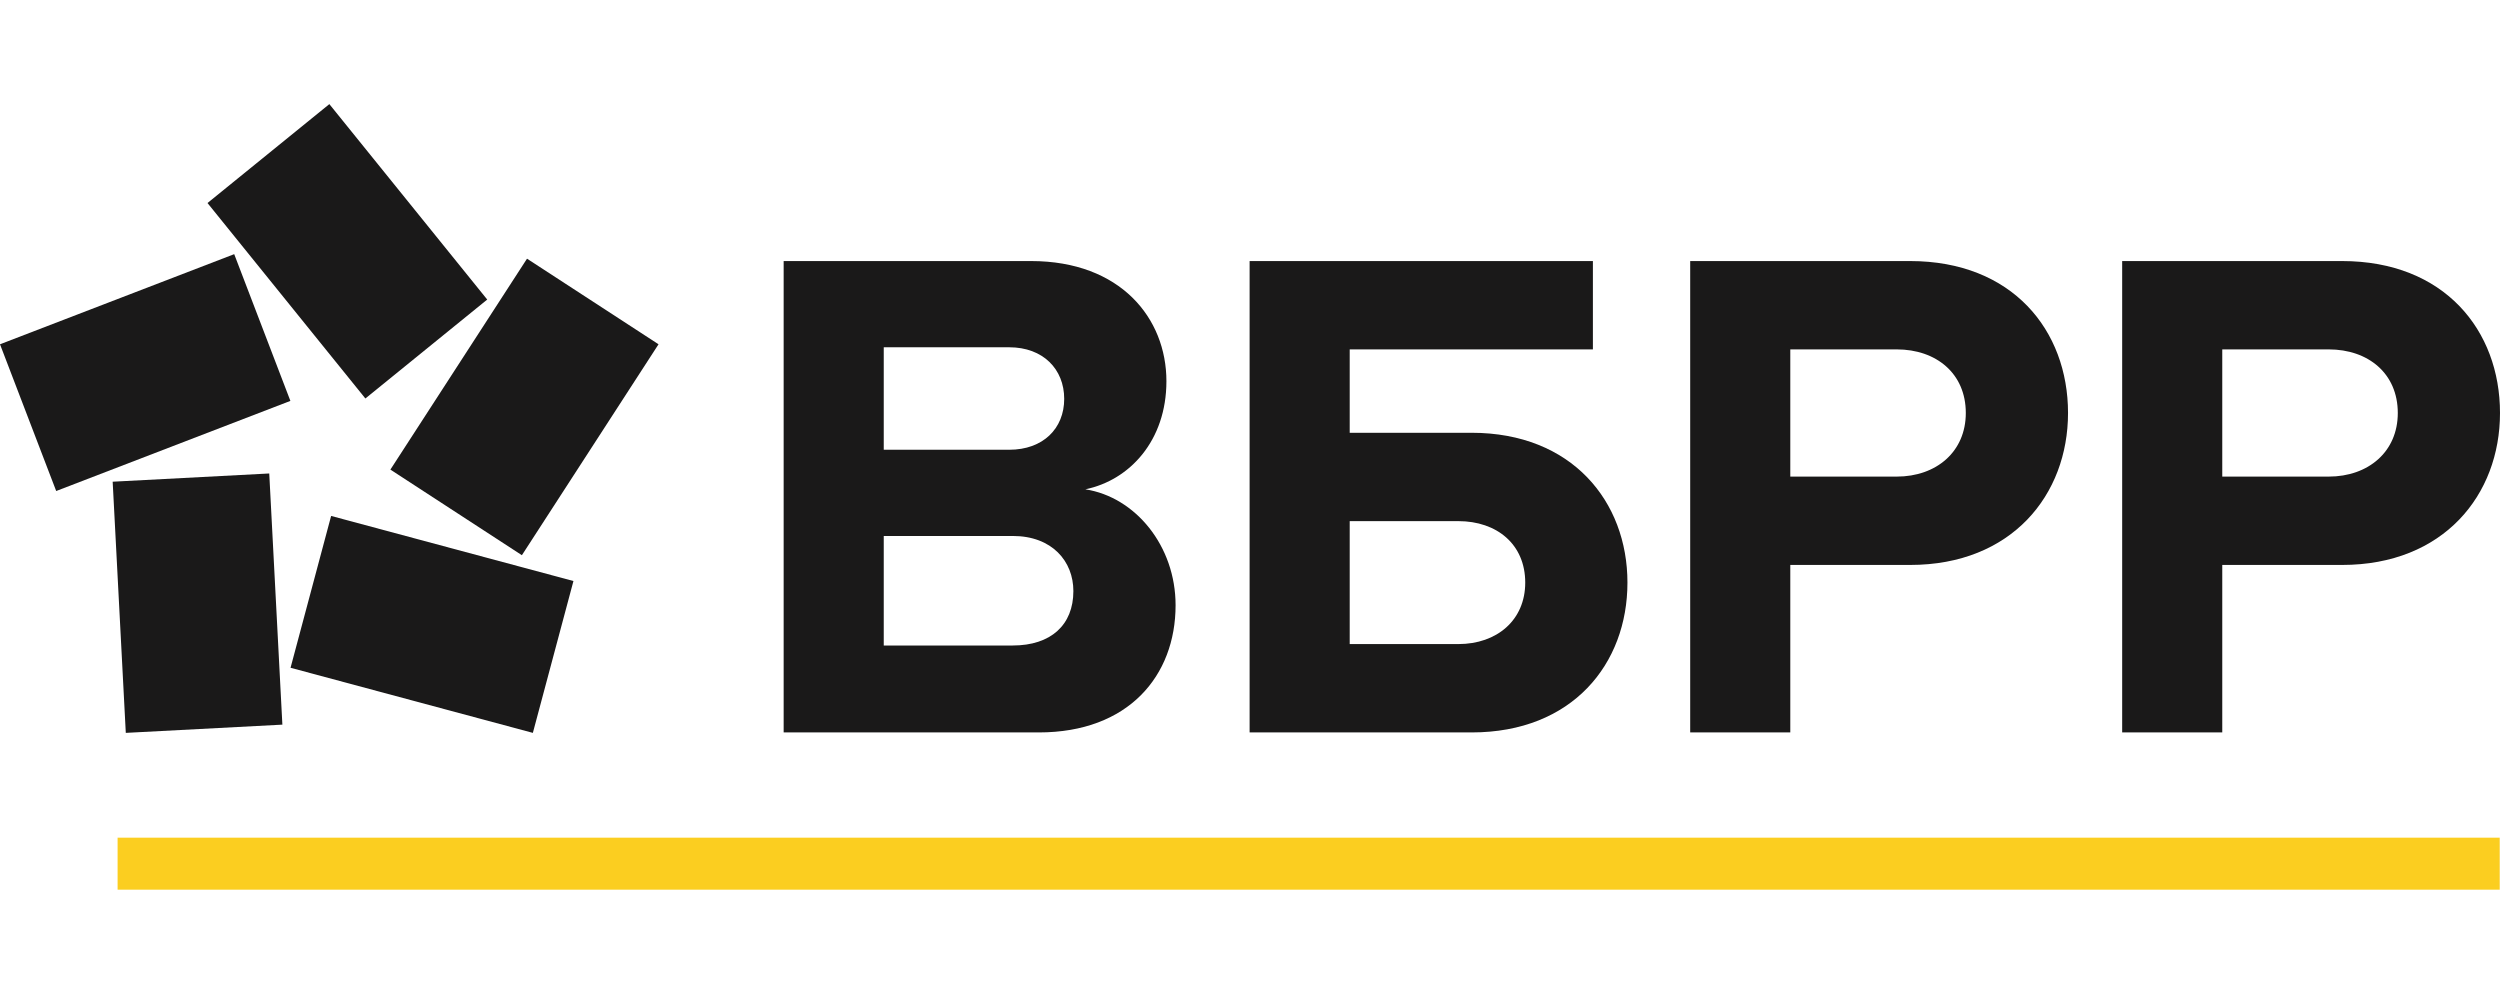
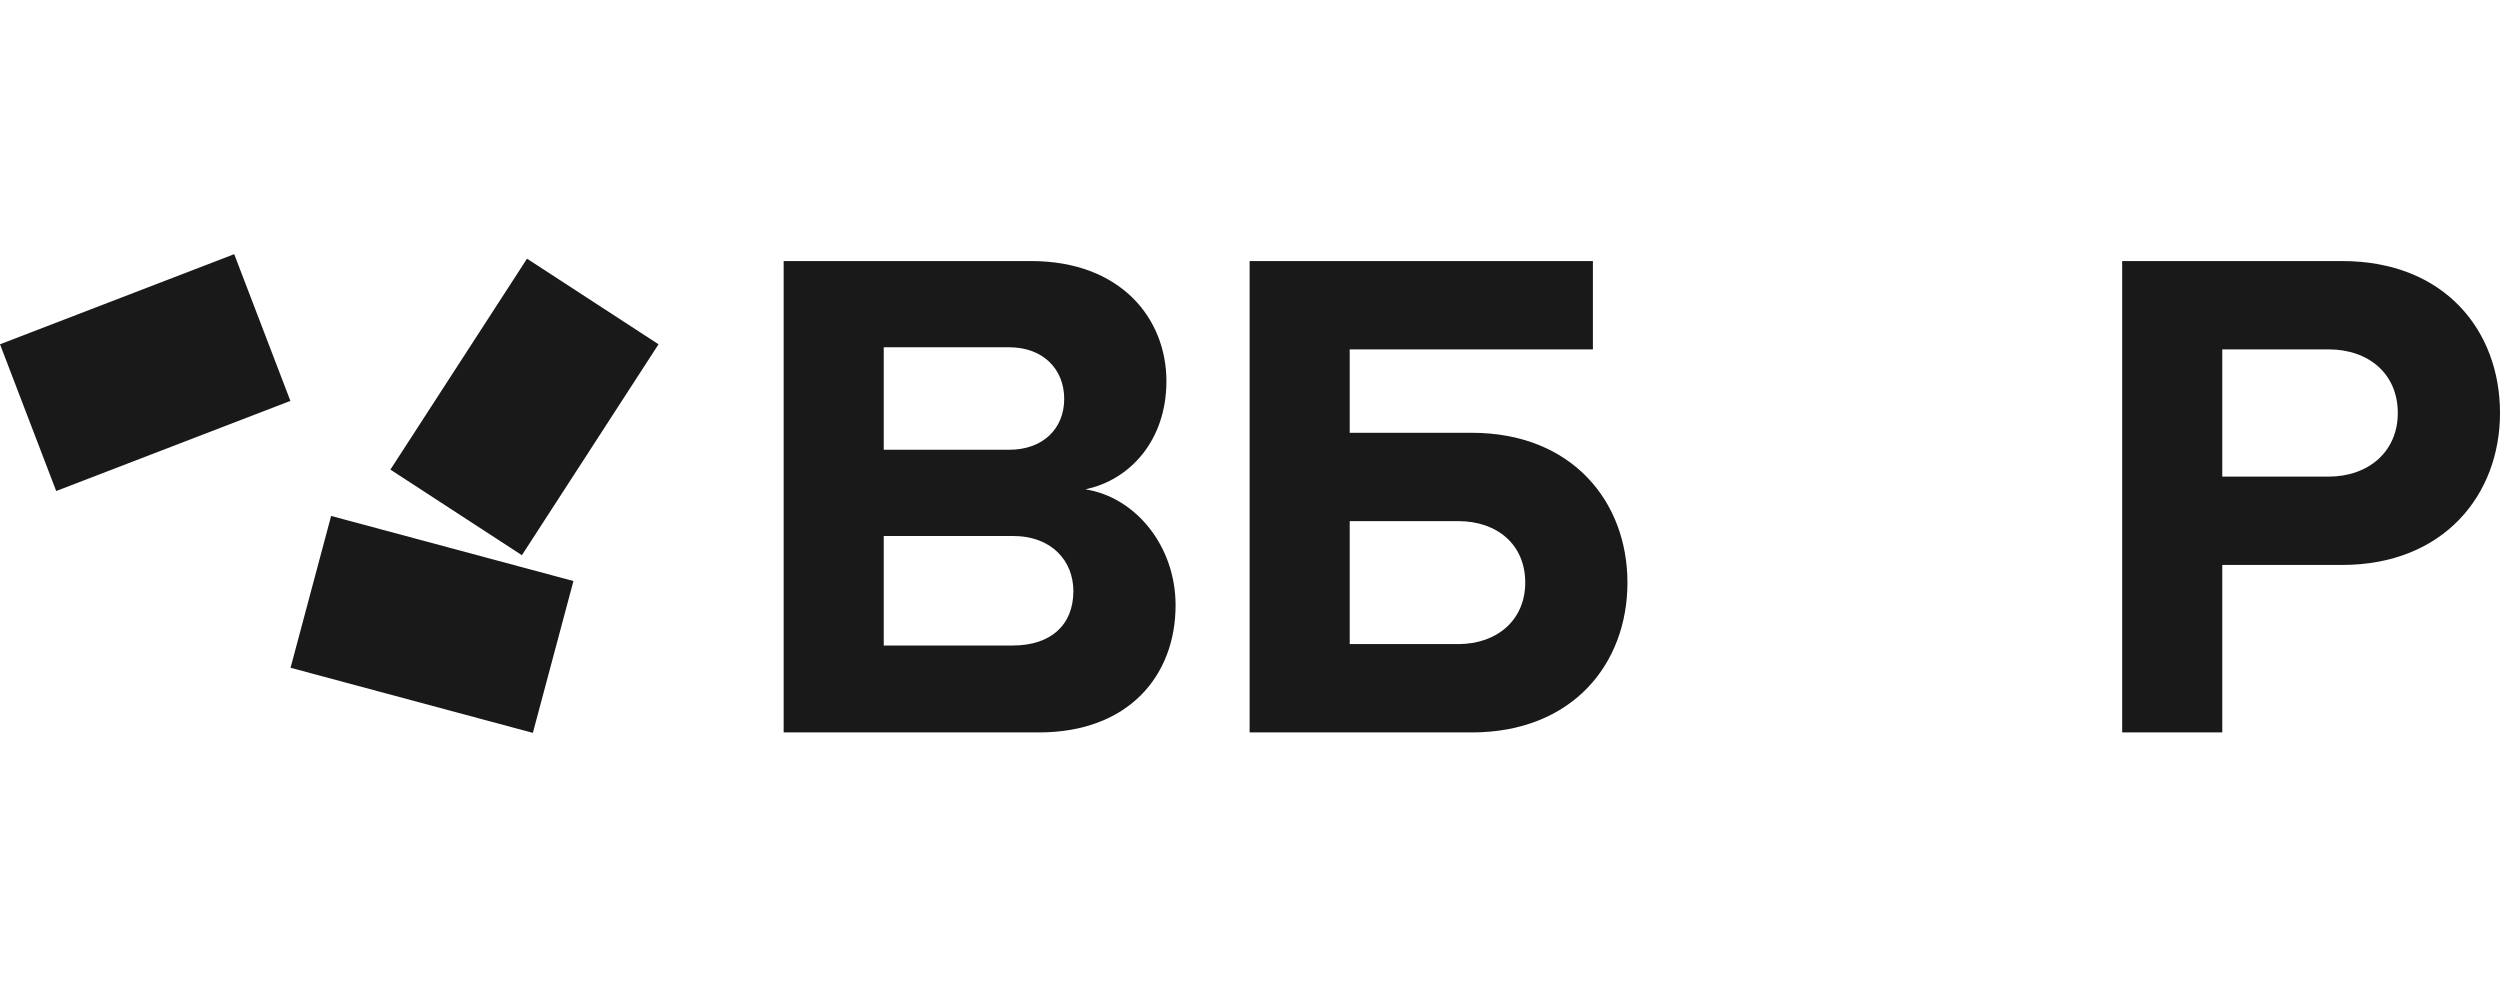
<svg xmlns="http://www.w3.org/2000/svg" width="180" height="72" viewBox="0 0 180 72" fill="none">
  <path fill-rule="evenodd" clip-rule="evenodd" d="M77.283 42.558C77.283 40.421 75.76 38.59 72.918 38.59H63.63V46.476H72.918C75.658 46.476 77.283 45 77.283 42.558ZM76.623 28.718C76.623 26.581 75.1 25.004 72.664 25.004H63.63V32.382H72.664C75.1 32.382 76.623 30.855 76.623 28.718ZM56.423 52.735V18.796H74.237C80.683 18.796 83.982 22.918 83.982 27.446C83.982 31.72 81.343 34.569 78.145 35.231C81.749 35.791 84.642 39.302 84.642 43.576C84.642 48.664 81.241 52.735 74.796 52.735H56.423Z" fill="#1A1919" />
  <path fill-rule="evenodd" clip-rule="evenodd" d="M97.179 37.521V46.374H104.995C107.786 46.374 109.817 44.645 109.817 41.947C109.817 39.2 107.786 37.521 104.995 37.521H97.179ZM114.689 18.796V25.156H97.179V31.16H105.96C113.167 31.16 117.176 36.096 117.176 41.947C117.176 47.799 113.217 52.735 105.96 52.735H89.972V18.796H114.689Z" fill="#1A1919" />
-   <path fill-rule="evenodd" clip-rule="evenodd" d="M141.538 29.735C141.538 26.886 139.407 25.156 136.565 25.156H128.901V34.315H136.565C139.407 34.315 141.538 32.535 141.538 29.735ZM121.694 52.735V18.796H137.529C144.888 18.796 148.898 23.782 148.898 29.735C148.898 35.638 144.838 40.676 137.529 40.676H128.901V52.735H121.694Z" fill="#1A1919" />
  <path fill-rule="evenodd" clip-rule="evenodd" d="M172.641 29.736C172.641 26.886 170.509 25.156 167.667 25.156H160.003V34.315H167.667C170.509 34.315 172.641 32.535 172.641 29.736ZM152.796 52.735V18.796H168.631C175.991 18.796 180 23.782 180 29.736C180 35.638 175.94 40.676 168.631 40.676H160.003V52.735H152.796Z" fill="#1A1919" />
-   <path fill-rule="evenodd" clip-rule="evenodd" d="M8.467 64.057H179.979V60.312H8.467V64.057Z" fill="#FBCE20" />
-   <path fill-rule="evenodd" clip-rule="evenodd" d="M20.331 52.174L9.057 52.767L8.112 34.683L19.386 34.09L20.331 52.174Z" fill="#1A1919" />
+   <path fill-rule="evenodd" clip-rule="evenodd" d="M8.467 64.057H179.979H8.467V64.057Z" fill="#FBCE20" />
  <path fill-rule="evenodd" clip-rule="evenodd" d="M41.288 41.834L38.366 52.767L20.919 48.08L23.841 37.148L41.288 41.834Z" fill="#1A1919" />
  <path fill-rule="evenodd" clip-rule="evenodd" d="M37.945 18.625L47.414 24.788L37.576 39.975L28.108 33.811L37.945 18.625Z" fill="#1A1919" />
-   <path fill-rule="evenodd" clip-rule="evenodd" d="M14.94 14.618L23.713 7.496L35.08 21.568L26.307 28.691L14.94 14.618Z" fill="#1A1919" />
  <path fill-rule="evenodd" clip-rule="evenodd" d="M4.046 35.353L0 24.788L16.863 18.299L20.908 28.864L4.046 35.353Z" fill="#1A1919" />
</svg>